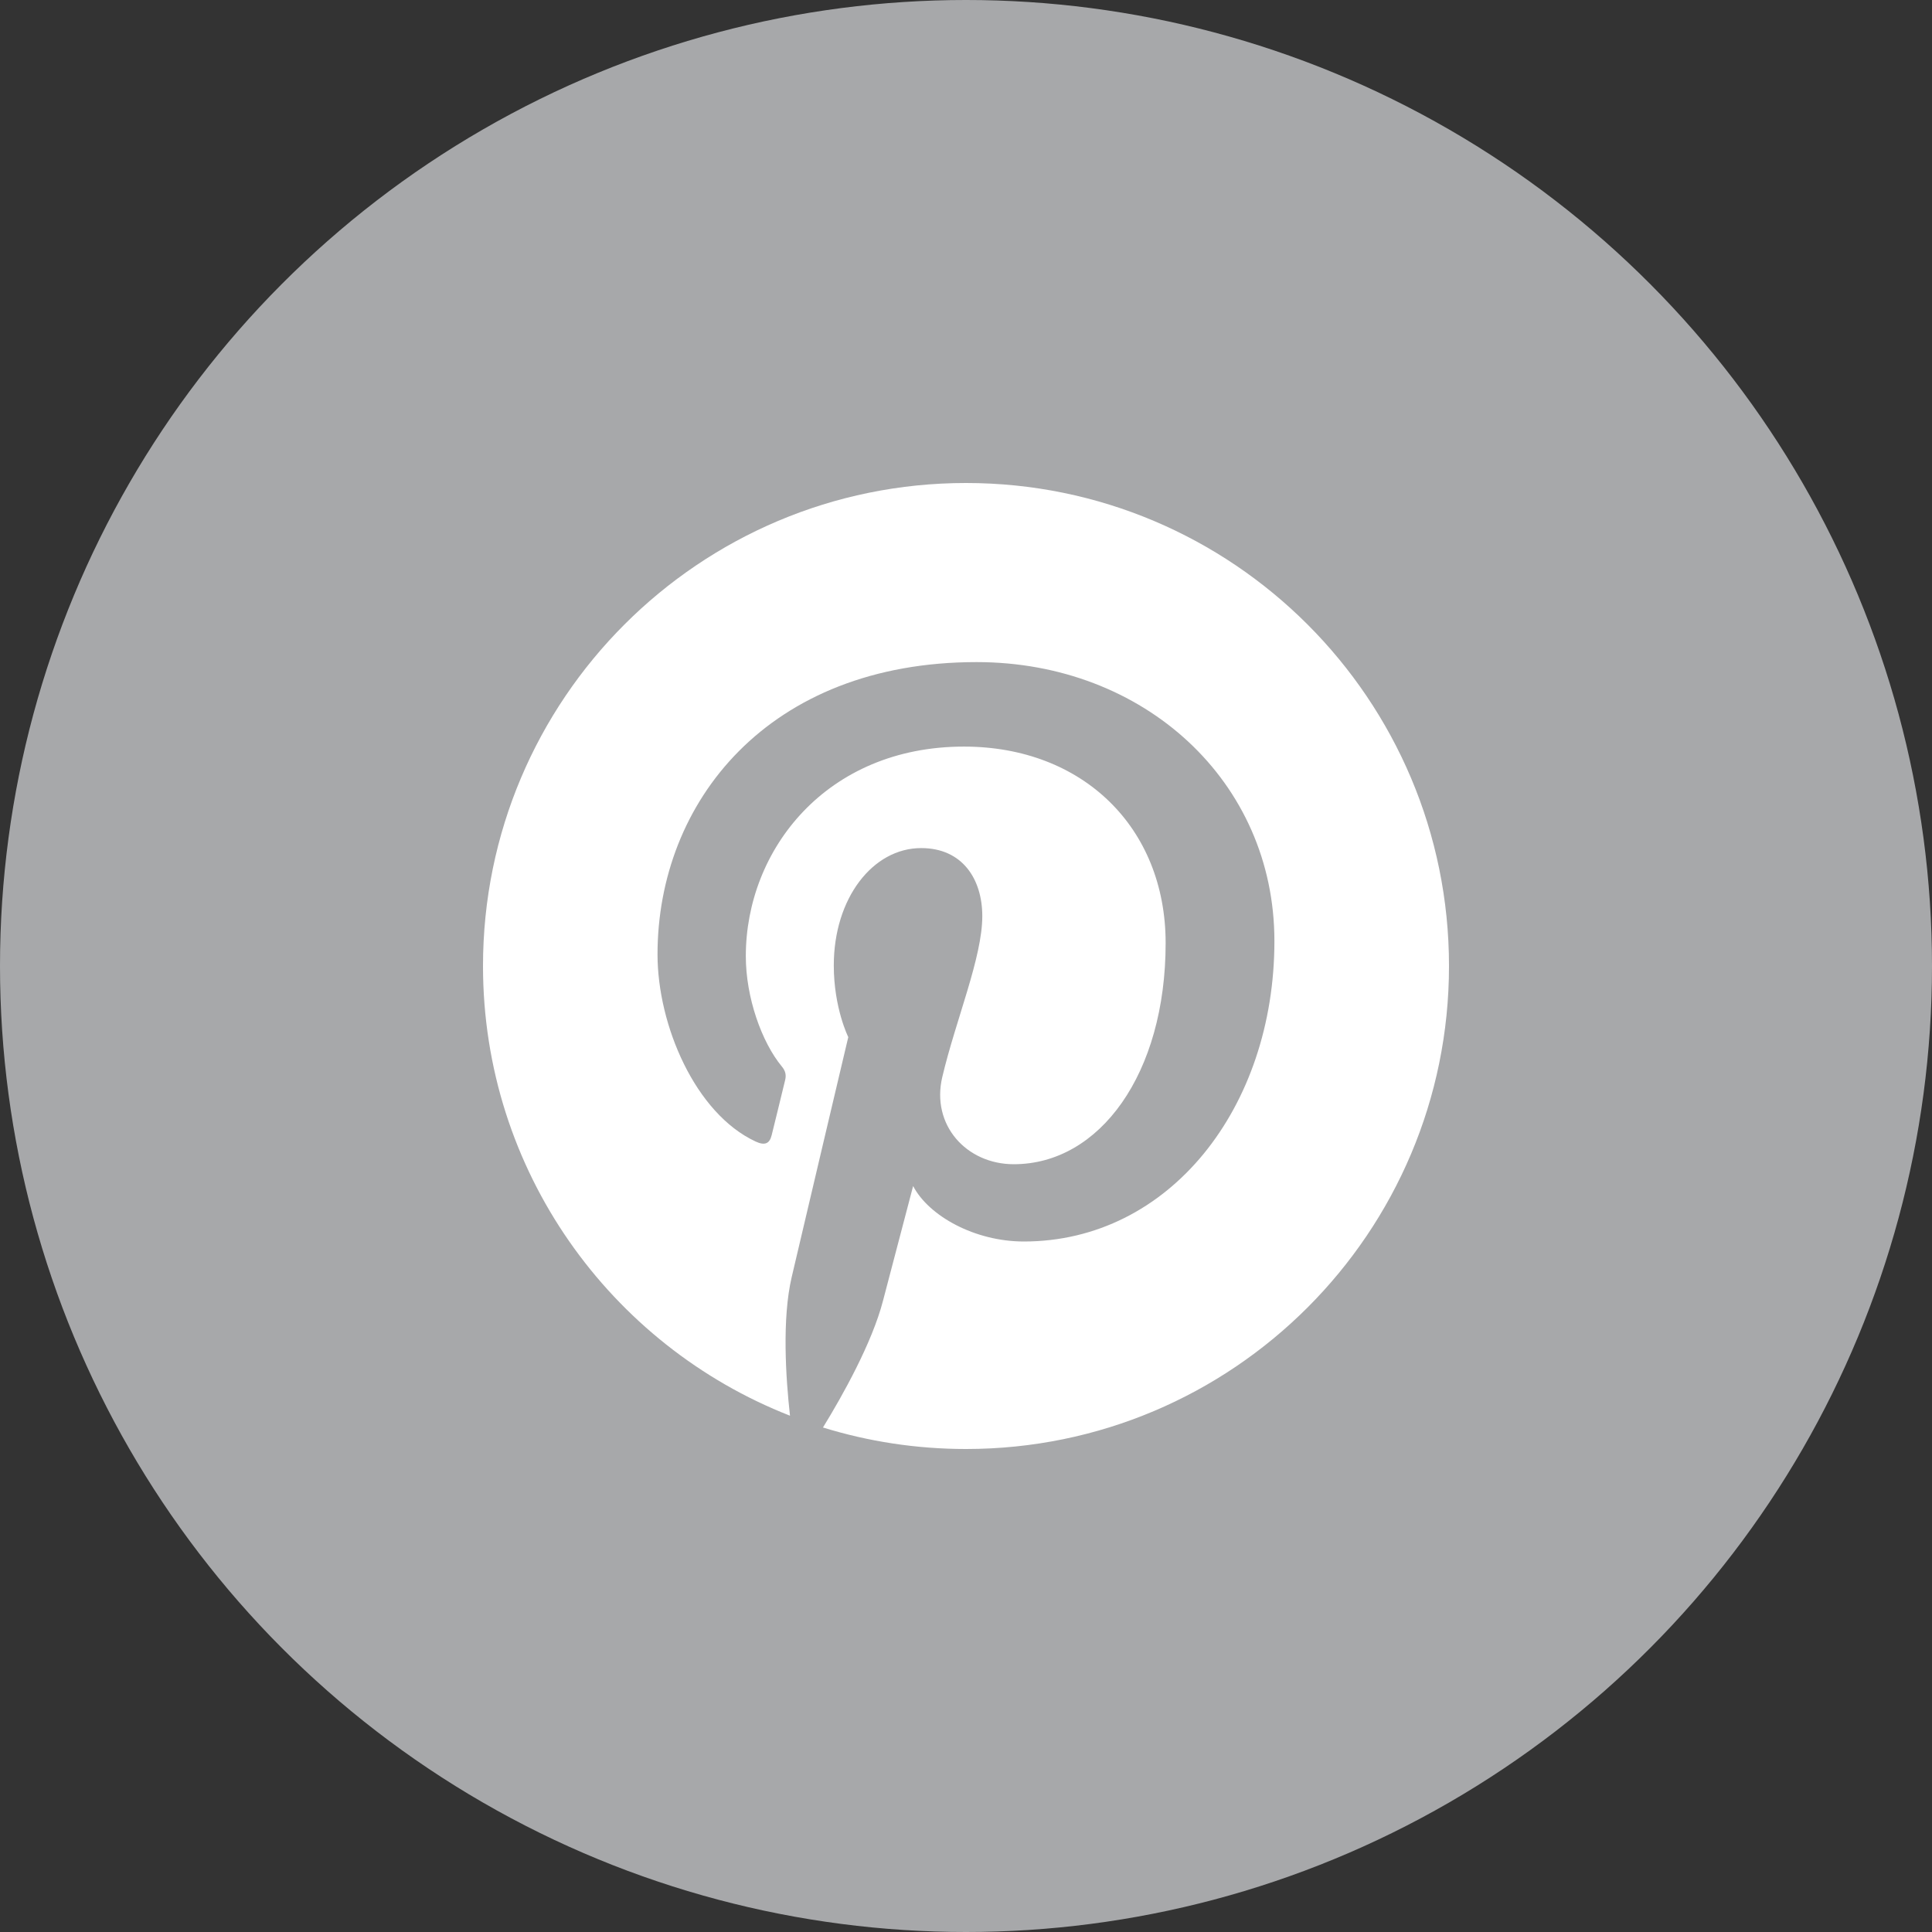
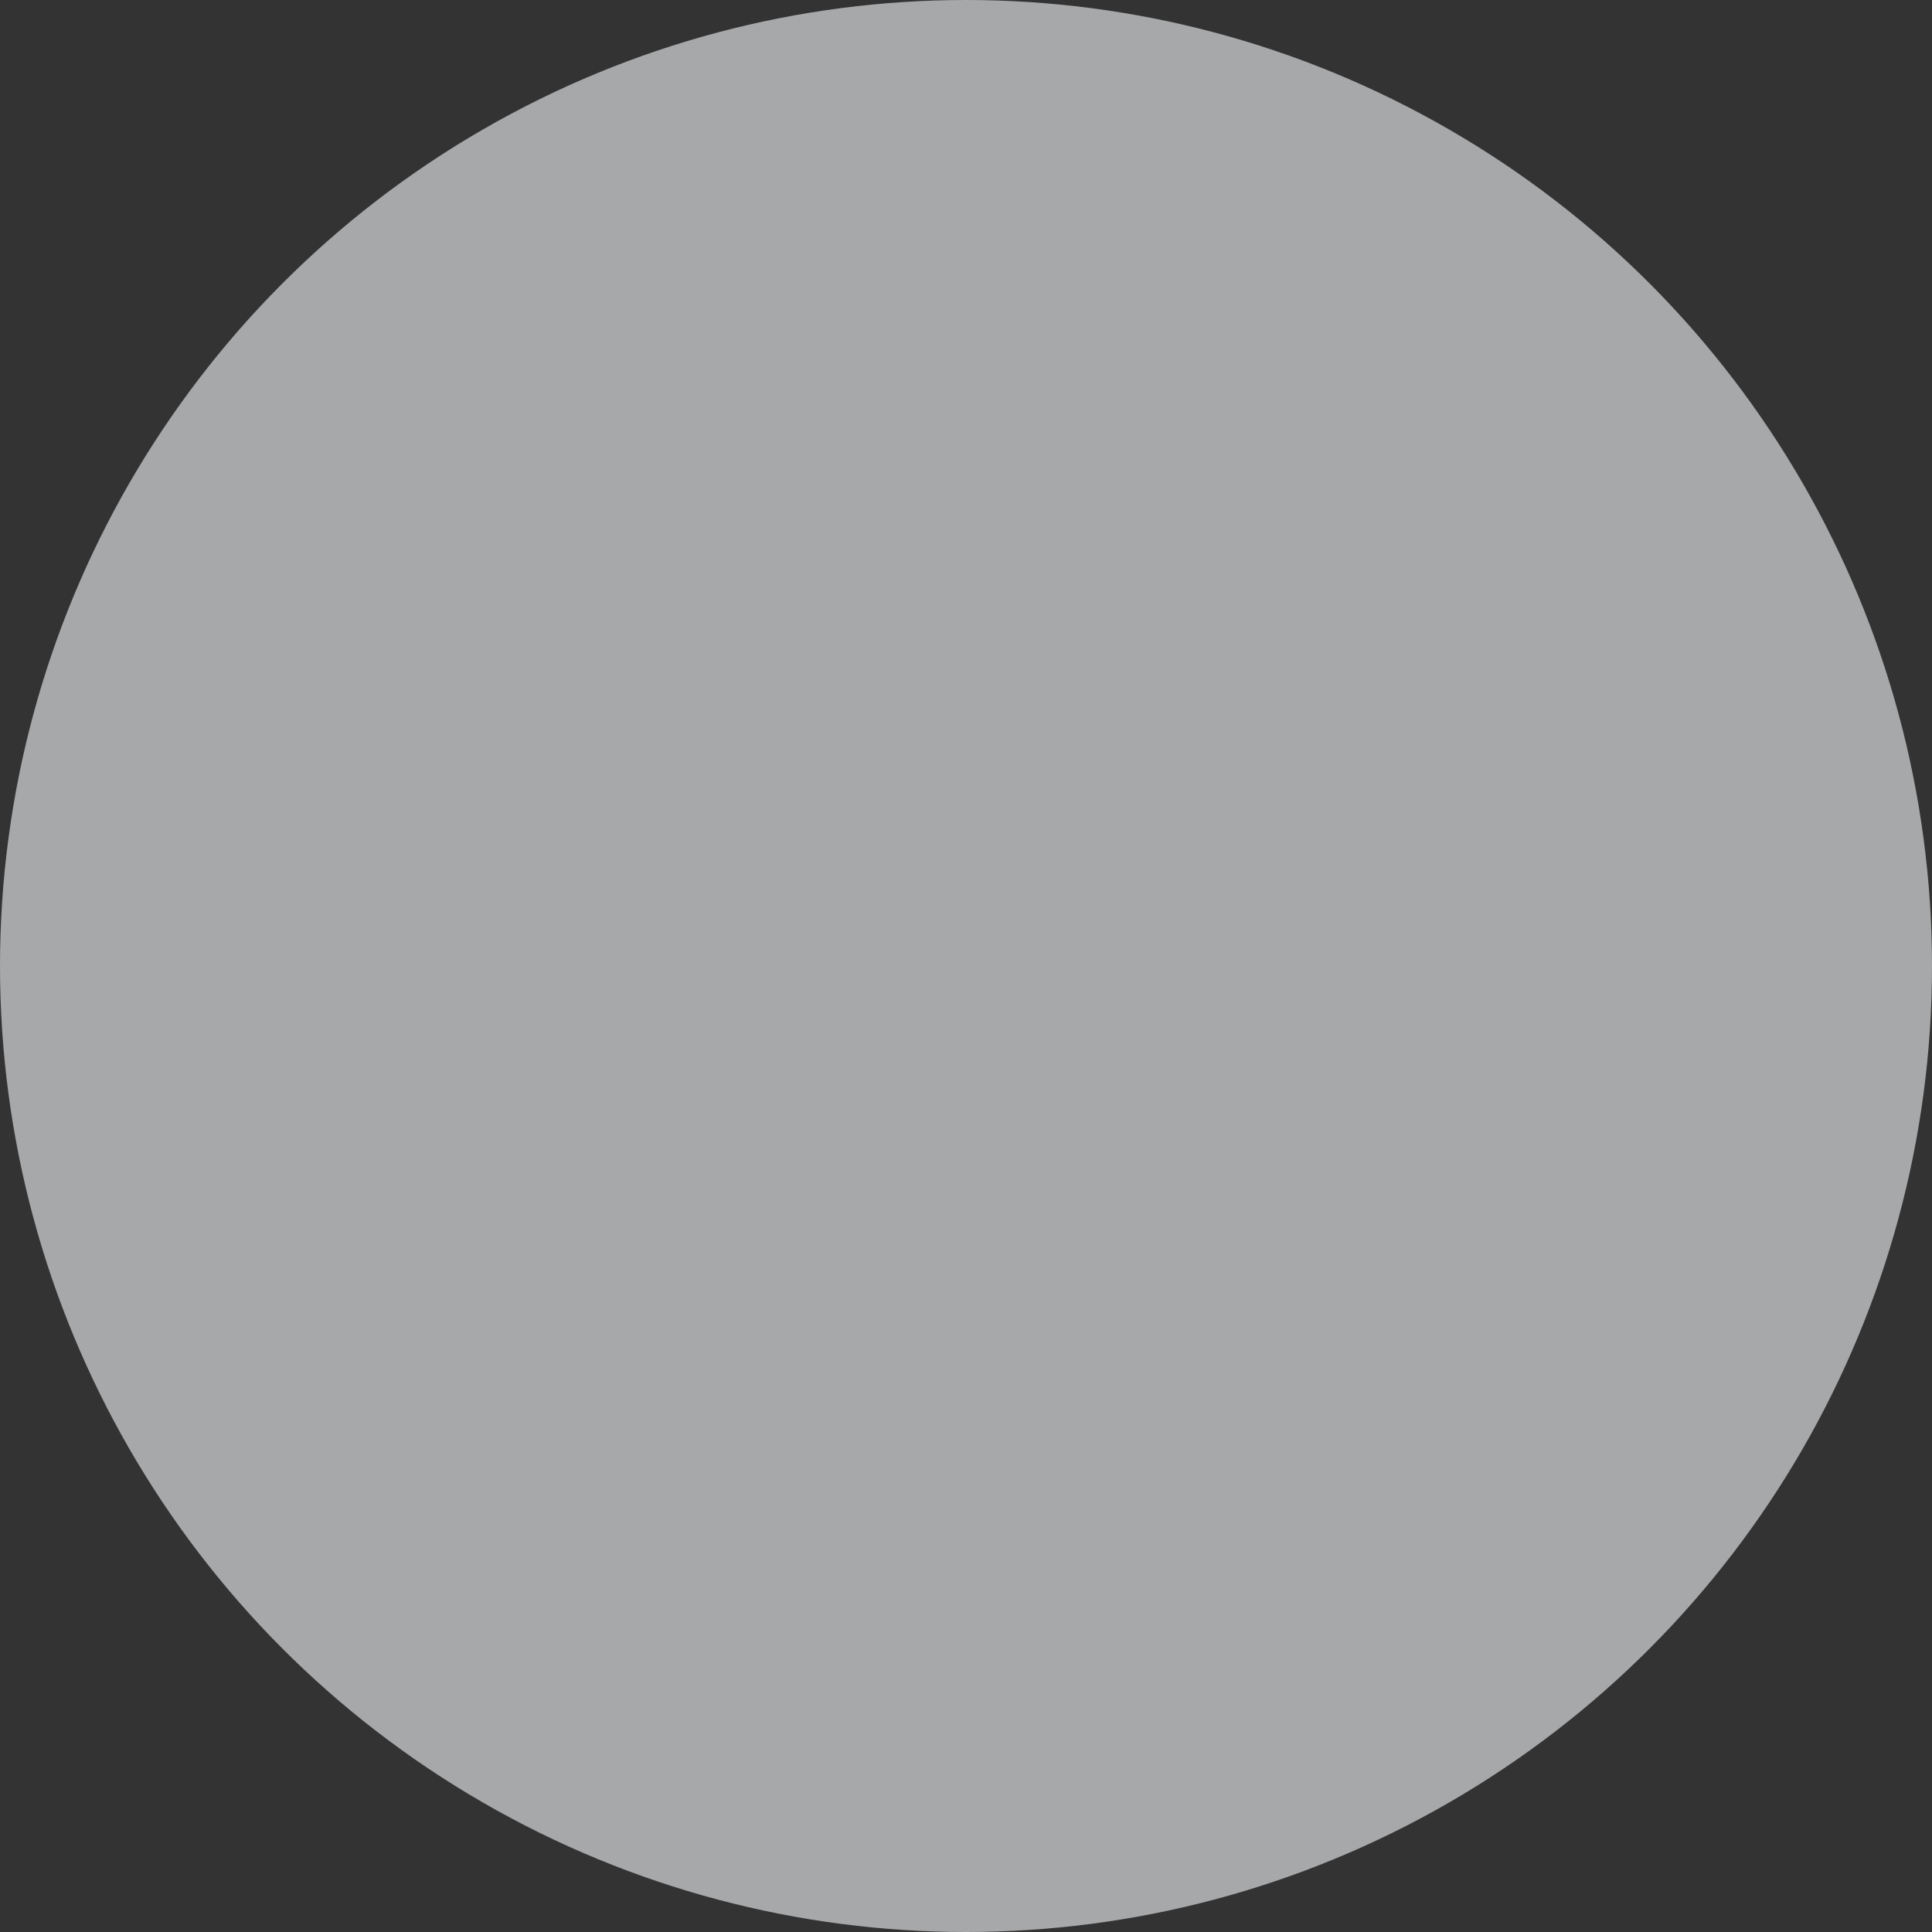
<svg xmlns="http://www.w3.org/2000/svg" width="30px" height="30px" viewBox="0 0 30 30" version="1.1">
  <rect x="0" y="0" width="30" height="30" fill="#333333" stroke="none" />
  <title>pinterest</title>
  <g id="页面-1" stroke="none" stroke-width="1" fill="none" fill-rule="evenodd">
    <g id="pinterest" fill-rule="nonzero">
      <g id="fills-96e3fccb-c135-80b8-8002-fbd348fac223" fill="#A7A8AA">
        <ellipse id="椭圆形" cx="15" cy="15" rx="15" ry="15" />
      </g>
      <g id="fills-686bd55f-b13b-80b5-8003-1d59658e6765" transform="translate(7.5, 7.5)" fill="#FFFFFF">
-         <path d="M7.5,0 C3.358,0 0,3.358 0,7.5 C0,10.677 1.977,13.391 4.767,14.483 C4.701,13.89 4.642,12.98 4.793,12.332 C4.929,11.747 5.672,8.604 5.672,8.604 C5.672,8.604 5.447,8.155 5.447,7.491 C5.447,6.448 6.052,5.669 6.804,5.669 C7.444,5.669 7.753,6.15 7.753,6.726 C7.753,7.369 7.343,8.331 7.132,9.223 C6.955,9.97 7.507,10.578 8.242,10.578 C9.576,10.578 10.6,9.173 10.6,7.144 C10.6,5.348 9.31,4.093 7.468,4.093 C5.334,4.093 4.081,5.694 4.081,7.347 C4.081,7.992 4.329,8.683 4.639,9.059 C4.701,9.133 4.71,9.198 4.691,9.274 C4.635,9.511 4.508,10.021 4.483,10.125 C4.45,10.262 4.374,10.291 4.232,10.225 C3.296,9.789 2.71,8.419 2.71,7.32 C2.71,4.954 4.429,2.781 7.665,2.781 C10.267,2.781 12.289,4.635 12.289,7.113 C12.289,9.698 10.659,11.778 8.398,11.778 C7.638,11.778 6.923,11.383 6.679,10.917 C6.679,10.917 6.303,12.349 6.211,12.699 C6.042,13.351 5.585,14.168 5.279,14.666 C5.981,14.883 6.727,15 7.5,15 C11.642,15 15,11.642 15,7.5 C15,3.358 11.642,0 7.5,0 Z" id="路径" />
-       </g>
+         </g>
    </g>
  </g>
</svg>